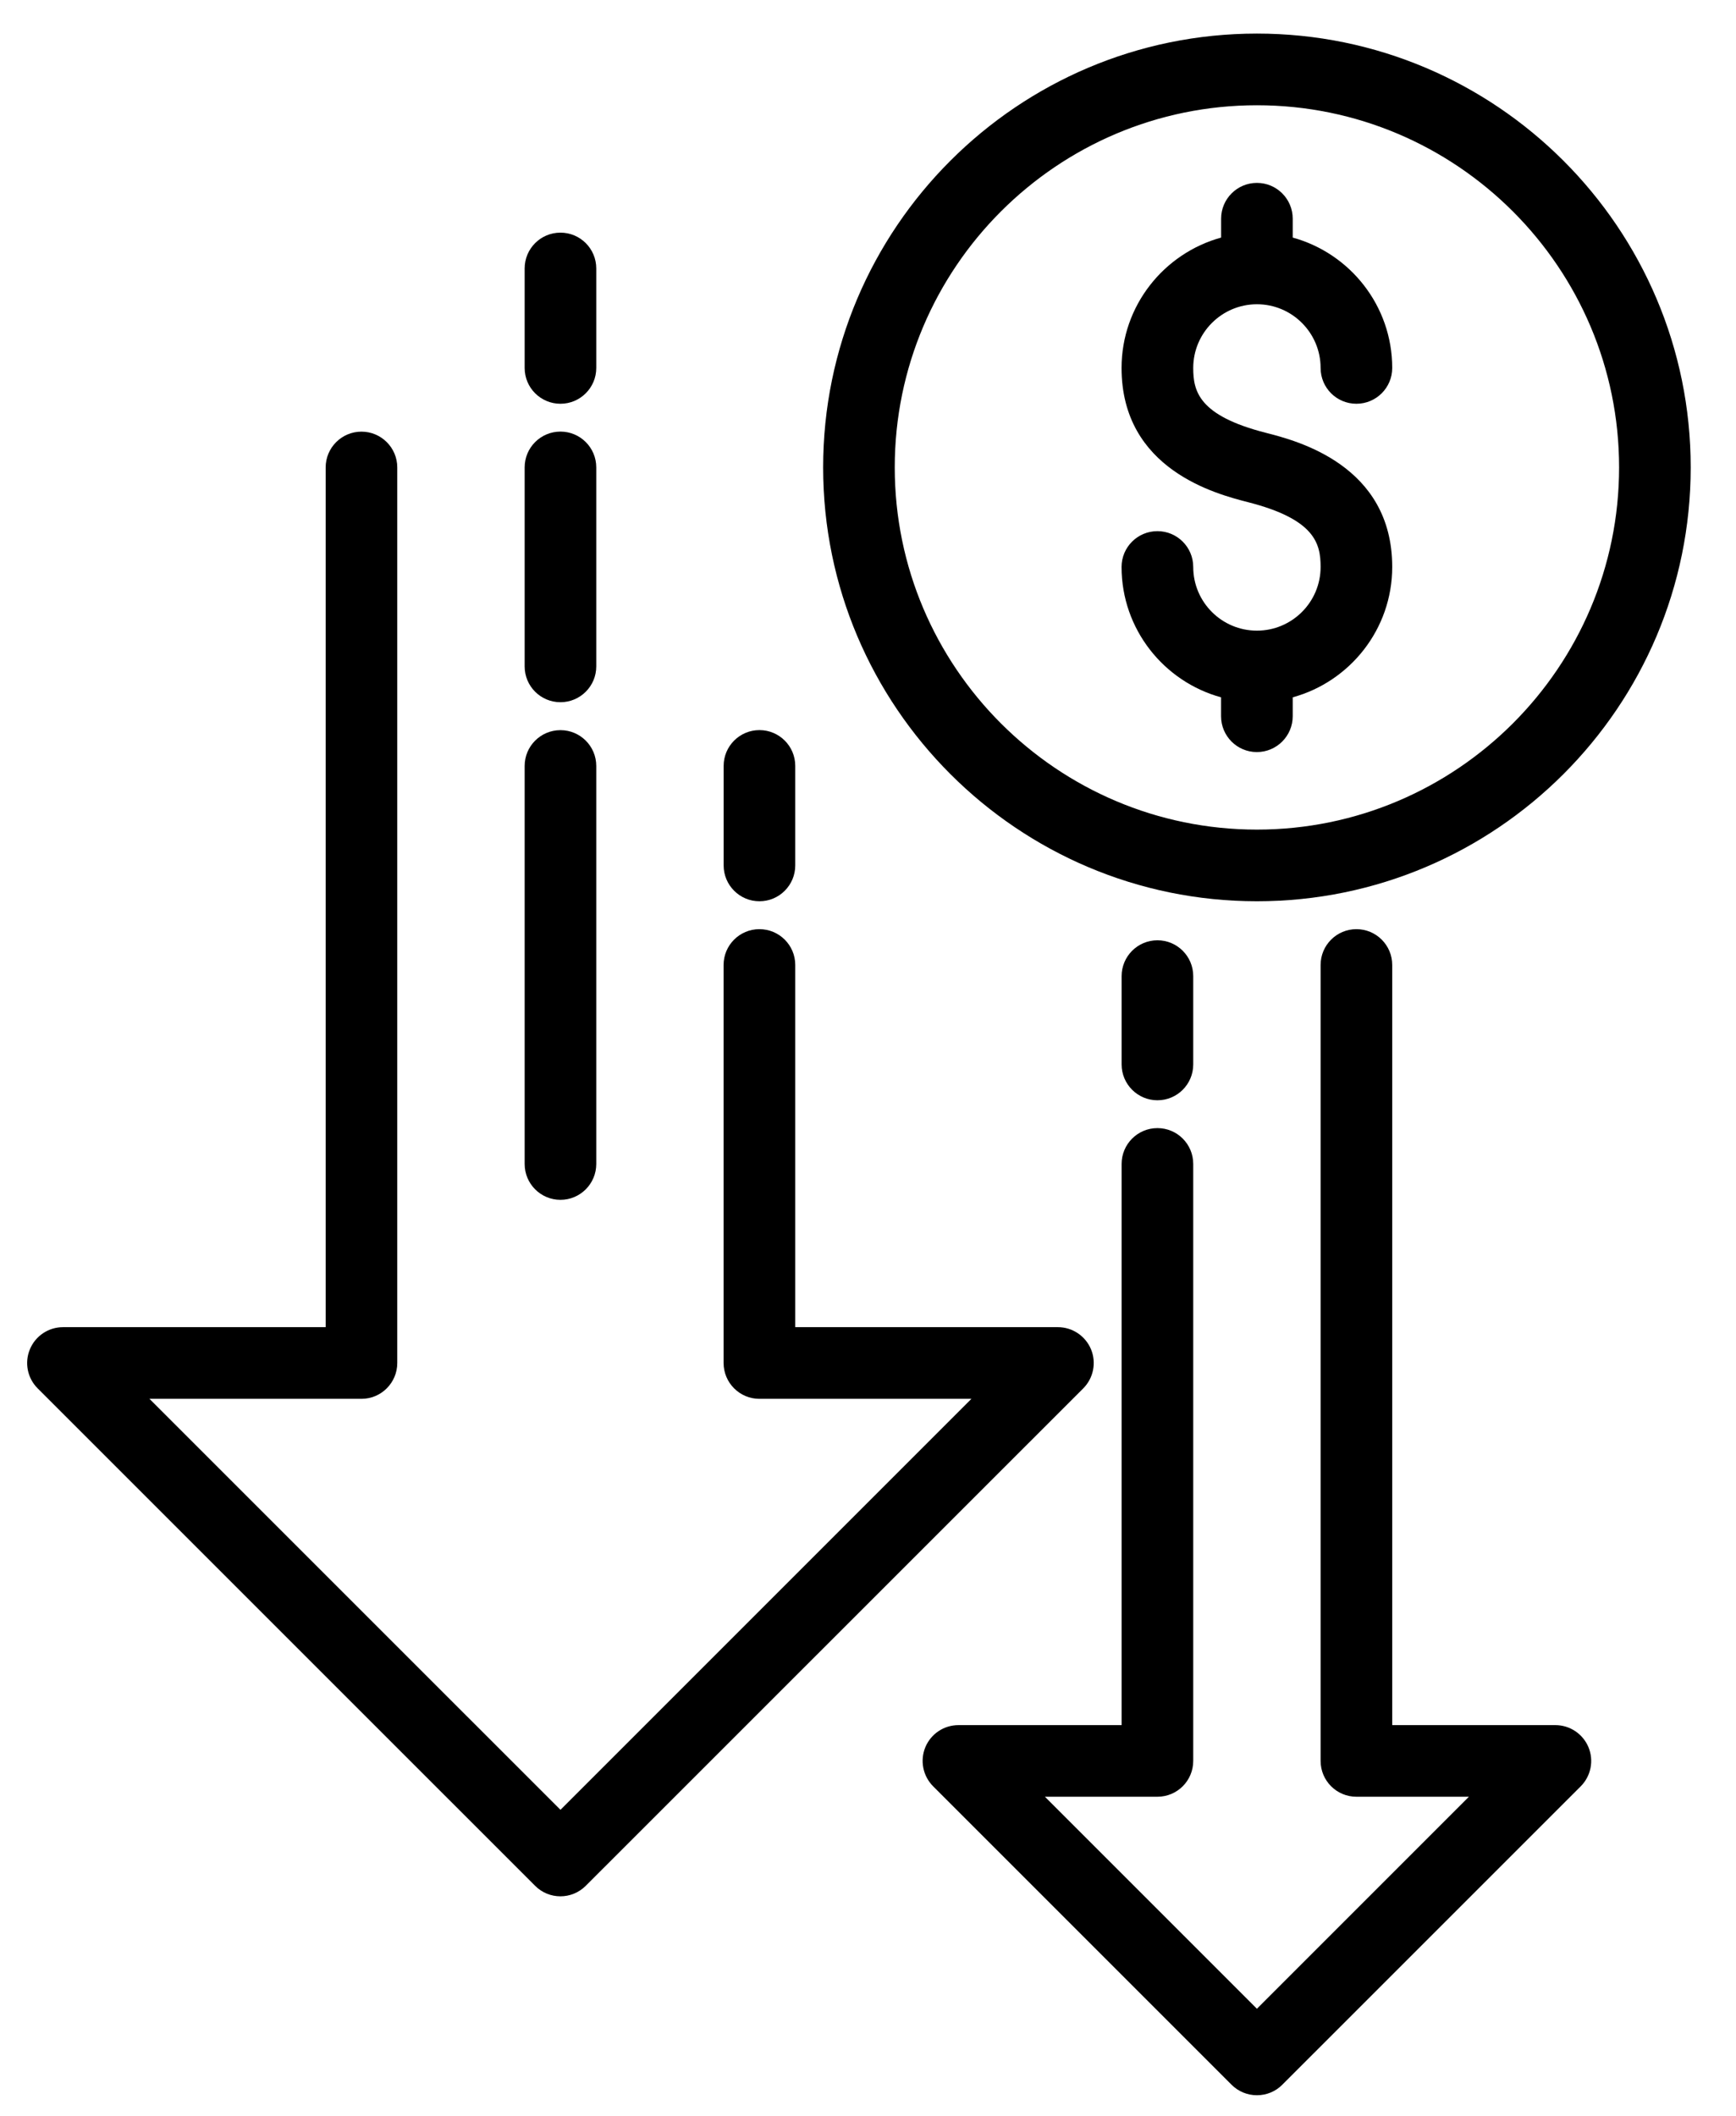
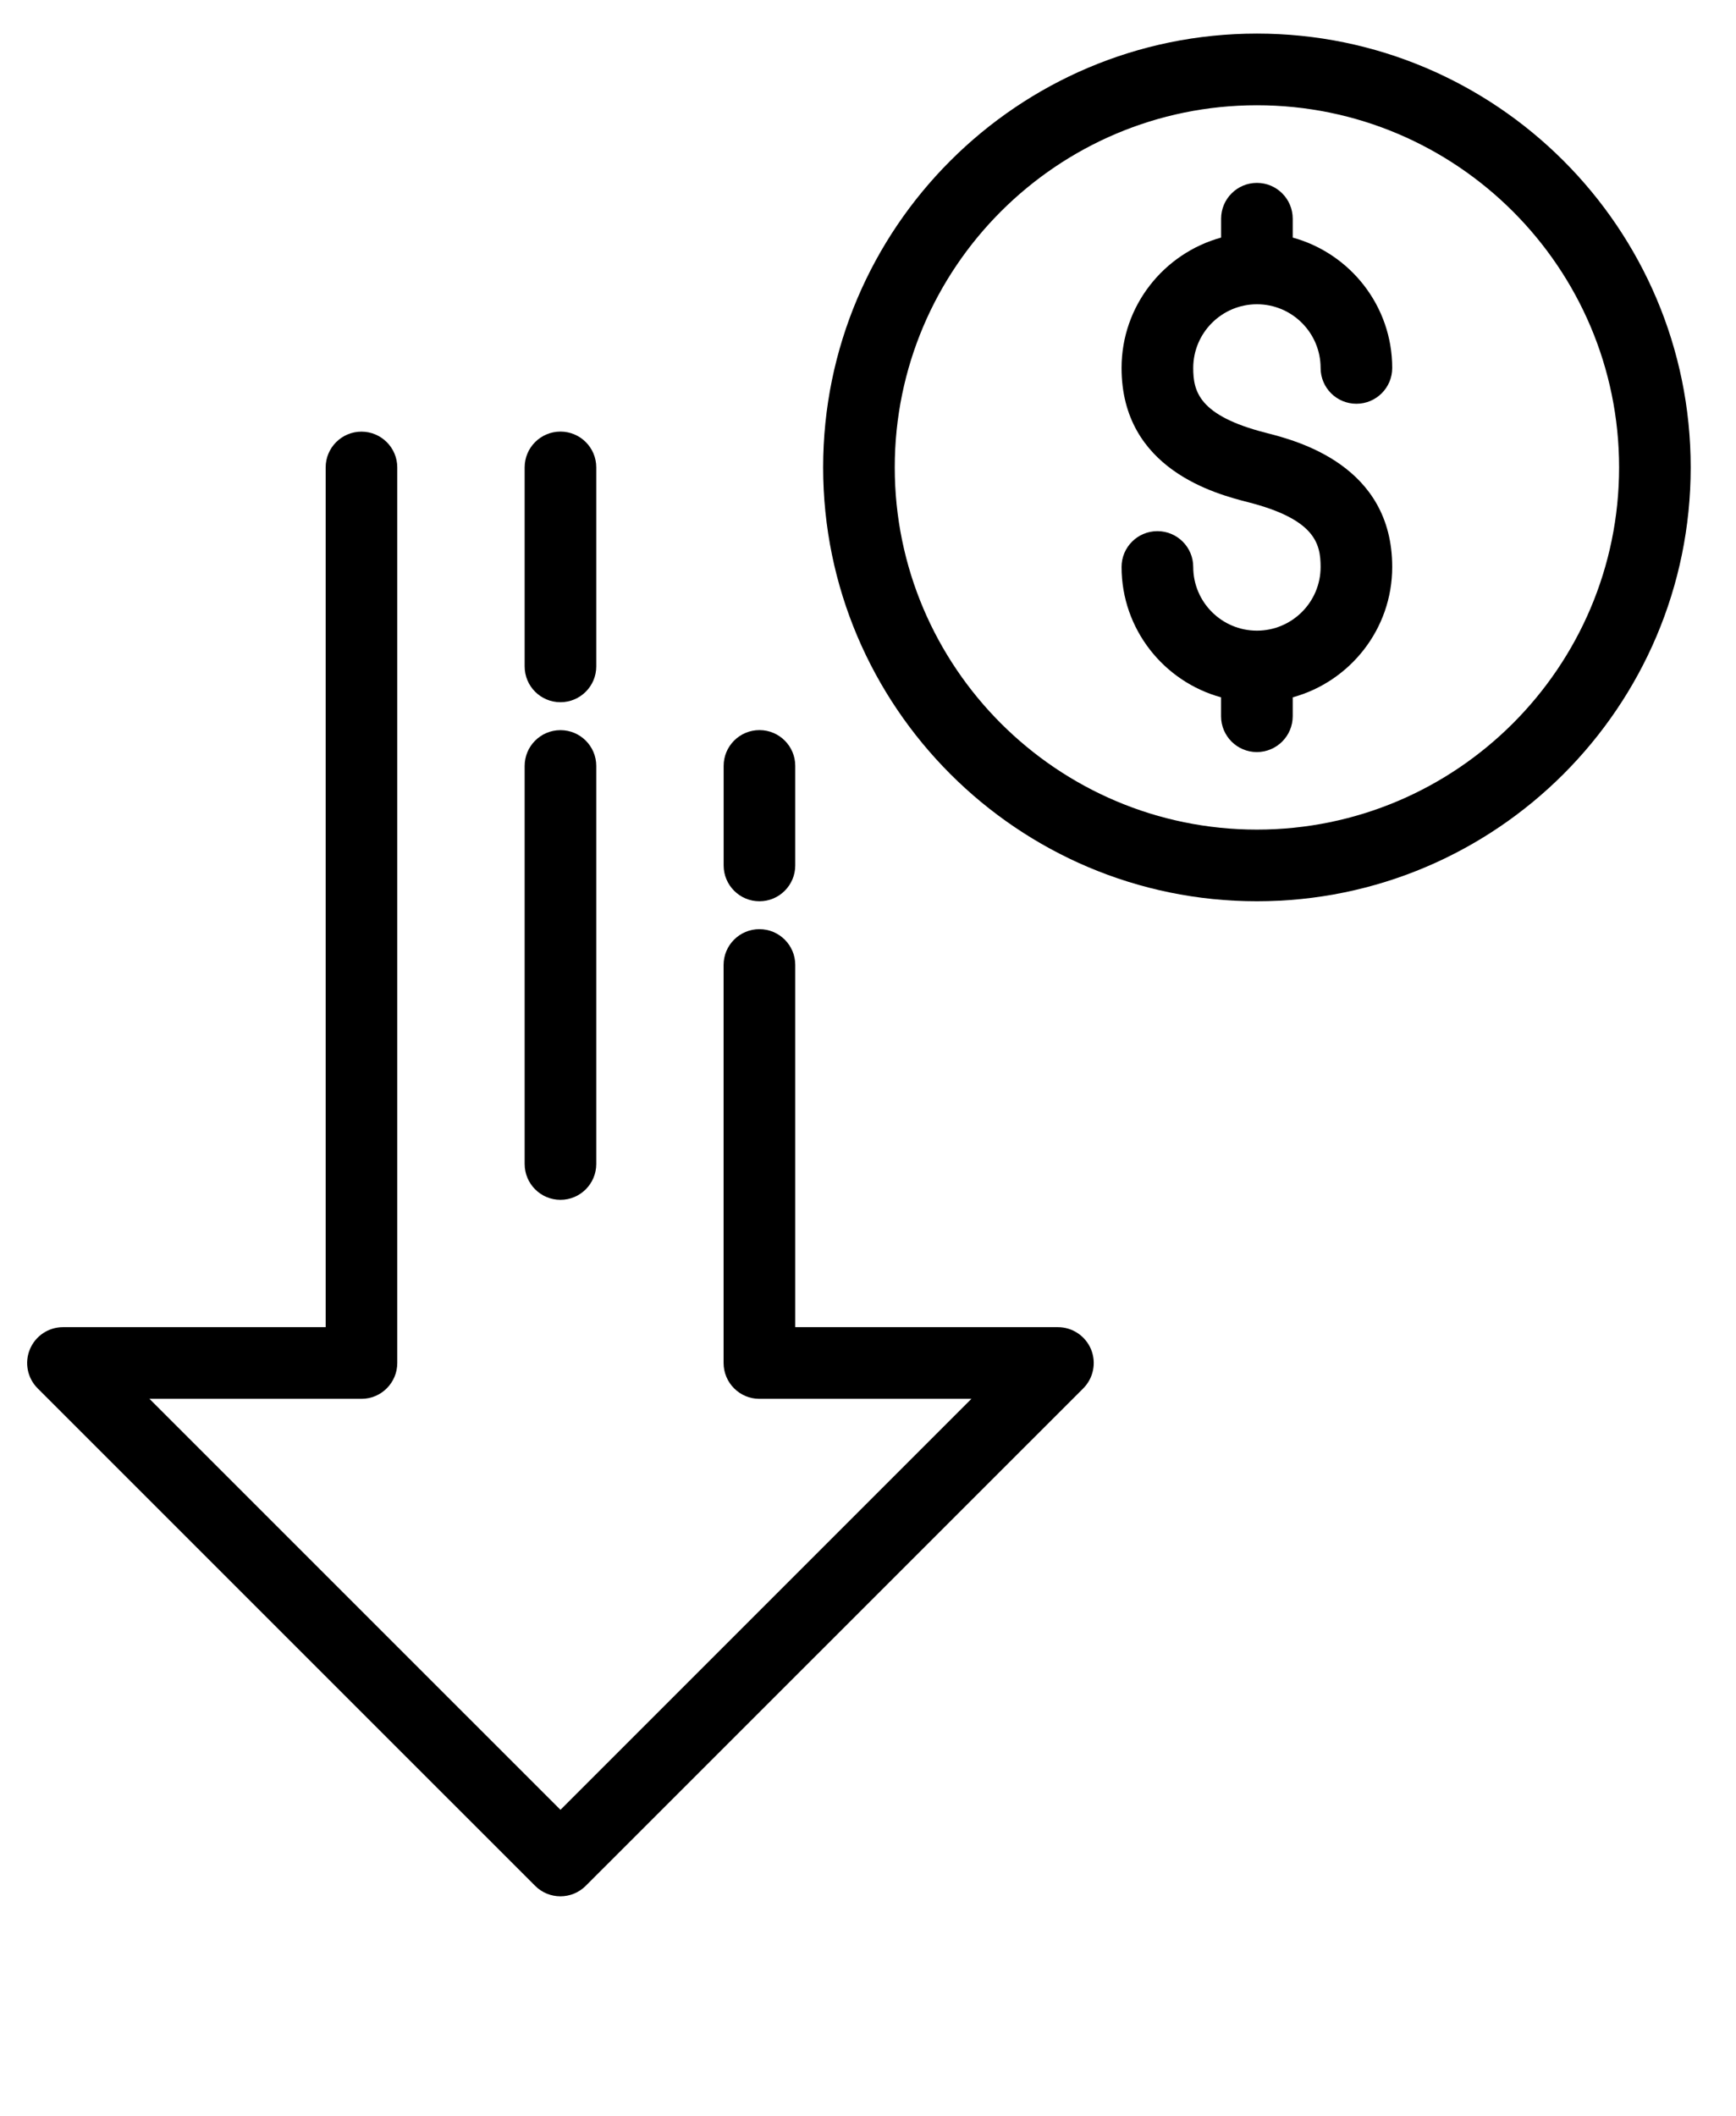
<svg xmlns="http://www.w3.org/2000/svg" width="32" height="39" viewBox="0 0 32 39" fill="none">
  <path d="M23.168 5.608H23.17C23.817 5.608 24.343 6.135 24.343 6.782C24.343 7.147 24.638 7.442 25.003 7.442C25.367 7.442 25.663 7.147 25.663 6.782C25.663 5.635 24.884 4.669 23.829 4.379V4.031C23.829 3.667 23.534 3.371 23.169 3.371C22.805 3.371 22.509 3.666 22.509 4.031V4.379C21.453 4.67 20.674 5.636 20.674 6.782C20.674 8.659 22.428 9.108 23.005 9.256C24.24 9.572 24.343 10.019 24.343 10.45C24.343 11.098 23.816 11.624 23.169 11.624C22.521 11.624 21.995 11.098 21.995 10.45C21.995 10.085 21.699 9.79 21.335 9.79C20.97 9.79 20.674 10.085 20.674 10.45C20.674 11.597 21.453 12.563 22.508 12.853V13.201C22.508 13.566 22.803 13.862 23.168 13.862C23.532 13.862 23.829 13.566 23.829 13.201V12.853C24.884 12.563 25.663 11.597 25.663 10.45C25.663 8.574 23.909 8.124 23.332 7.977C22.098 7.661 21.995 7.214 21.995 6.783C21.995 6.135 22.521 5.609 23.168 5.608Z" fill="black" />
  <path d="M15.173 8.615C15.173 4.206 18.76 0.619 23.169 0.619C27.578 0.619 31.165 4.206 31.165 8.615C31.165 13.025 27.578 16.612 23.169 16.612C18.76 16.612 15.173 13.024 15.173 8.615ZM23.169 15.291C26.85 15.291 29.845 12.296 29.845 8.615C29.845 4.934 26.85 1.94 23.169 1.94C19.488 1.94 16.493 4.934 16.493 8.615C16.493 12.297 19.488 15.291 23.169 15.291Z" fill="black" />
  <path d="M9.864 34.759L0.694 25.59C0.505 25.401 0.448 25.117 0.551 24.87C0.653 24.623 0.894 24.462 1.161 24.462H6.003V8.616C6.003 8.252 6.298 7.956 6.663 7.956C7.027 7.956 7.323 8.252 7.323 8.616V25.122C7.323 25.487 7.027 25.783 6.663 25.783H2.755L10.331 33.358L17.906 25.783H13.998C13.634 25.783 13.338 25.487 13.338 25.122V17.786C13.338 17.421 13.634 17.126 13.998 17.126C14.363 17.126 14.659 17.421 14.659 17.786V24.462H19.501C19.767 24.462 20.008 24.623 20.111 24.87C20.213 25.117 20.156 25.401 19.968 25.59L10.797 34.759C10.539 35.017 10.121 35.017 9.864 34.759Z" fill="black" />
  <path d="M13.999 16.612C13.635 16.612 13.339 16.316 13.339 15.951V14.117C13.339 13.752 13.635 13.457 13.999 13.457C14.363 13.457 14.659 13.752 14.659 14.117V15.951C14.659 16.316 14.363 16.612 13.999 16.612Z" fill="black" />
  <path d="M10.991 12.283C10.991 12.648 10.695 12.943 10.331 12.943C9.966 12.943 9.671 12.648 9.671 12.283V8.615C9.671 8.25 9.966 7.955 10.331 7.955C10.695 7.955 10.991 8.25 10.991 8.615V12.283Z" fill="black" />
-   <path d="M10.331 7.442C9.966 7.442 9.671 7.147 9.671 6.782V4.948C9.671 4.583 9.966 4.288 10.331 4.288C10.695 4.288 10.991 4.583 10.991 4.948V6.782C10.991 7.147 10.695 7.442 10.331 7.442Z" fill="black" />
  <path d="M10.991 21.454C10.991 21.819 10.695 22.115 10.331 22.115C9.966 22.115 9.671 21.819 9.671 21.454V14.118C9.671 13.753 9.966 13.458 10.331 13.458C10.695 13.458 10.991 13.753 10.991 14.118V21.454Z" fill="black" />
-   <path d="M23.636 38.426C23.513 38.55 23.345 38.619 23.169 38.619C22.994 38.619 22.826 38.55 22.702 38.426L17.2 32.924C17.012 32.735 16.955 32.451 17.057 32.204C17.16 31.957 17.4 31.797 17.667 31.797H20.675V21.453C20.675 21.088 20.971 20.793 21.335 20.793C21.7 20.793 21.995 21.088 21.995 21.453V32.457C21.995 32.822 21.7 33.117 21.335 33.117H19.261L23.169 37.025L27.077 33.117H25.003C24.639 33.117 24.343 32.822 24.343 32.457V17.786C24.343 17.421 24.639 17.126 25.003 17.126C25.367 17.126 25.663 17.421 25.663 17.786V31.797H28.671C28.937 31.797 29.178 31.958 29.281 32.205C29.383 32.452 29.326 32.736 29.138 32.925L23.636 38.426Z" fill="black" />
-   <path d="M21.995 17.991V19.62C21.995 19.984 21.7 20.28 21.335 20.28C20.971 20.28 20.675 19.984 20.675 19.62V17.991C20.675 17.627 20.971 17.331 21.335 17.331C21.7 17.331 21.995 17.627 21.995 17.991Z" fill="black" />
</svg>